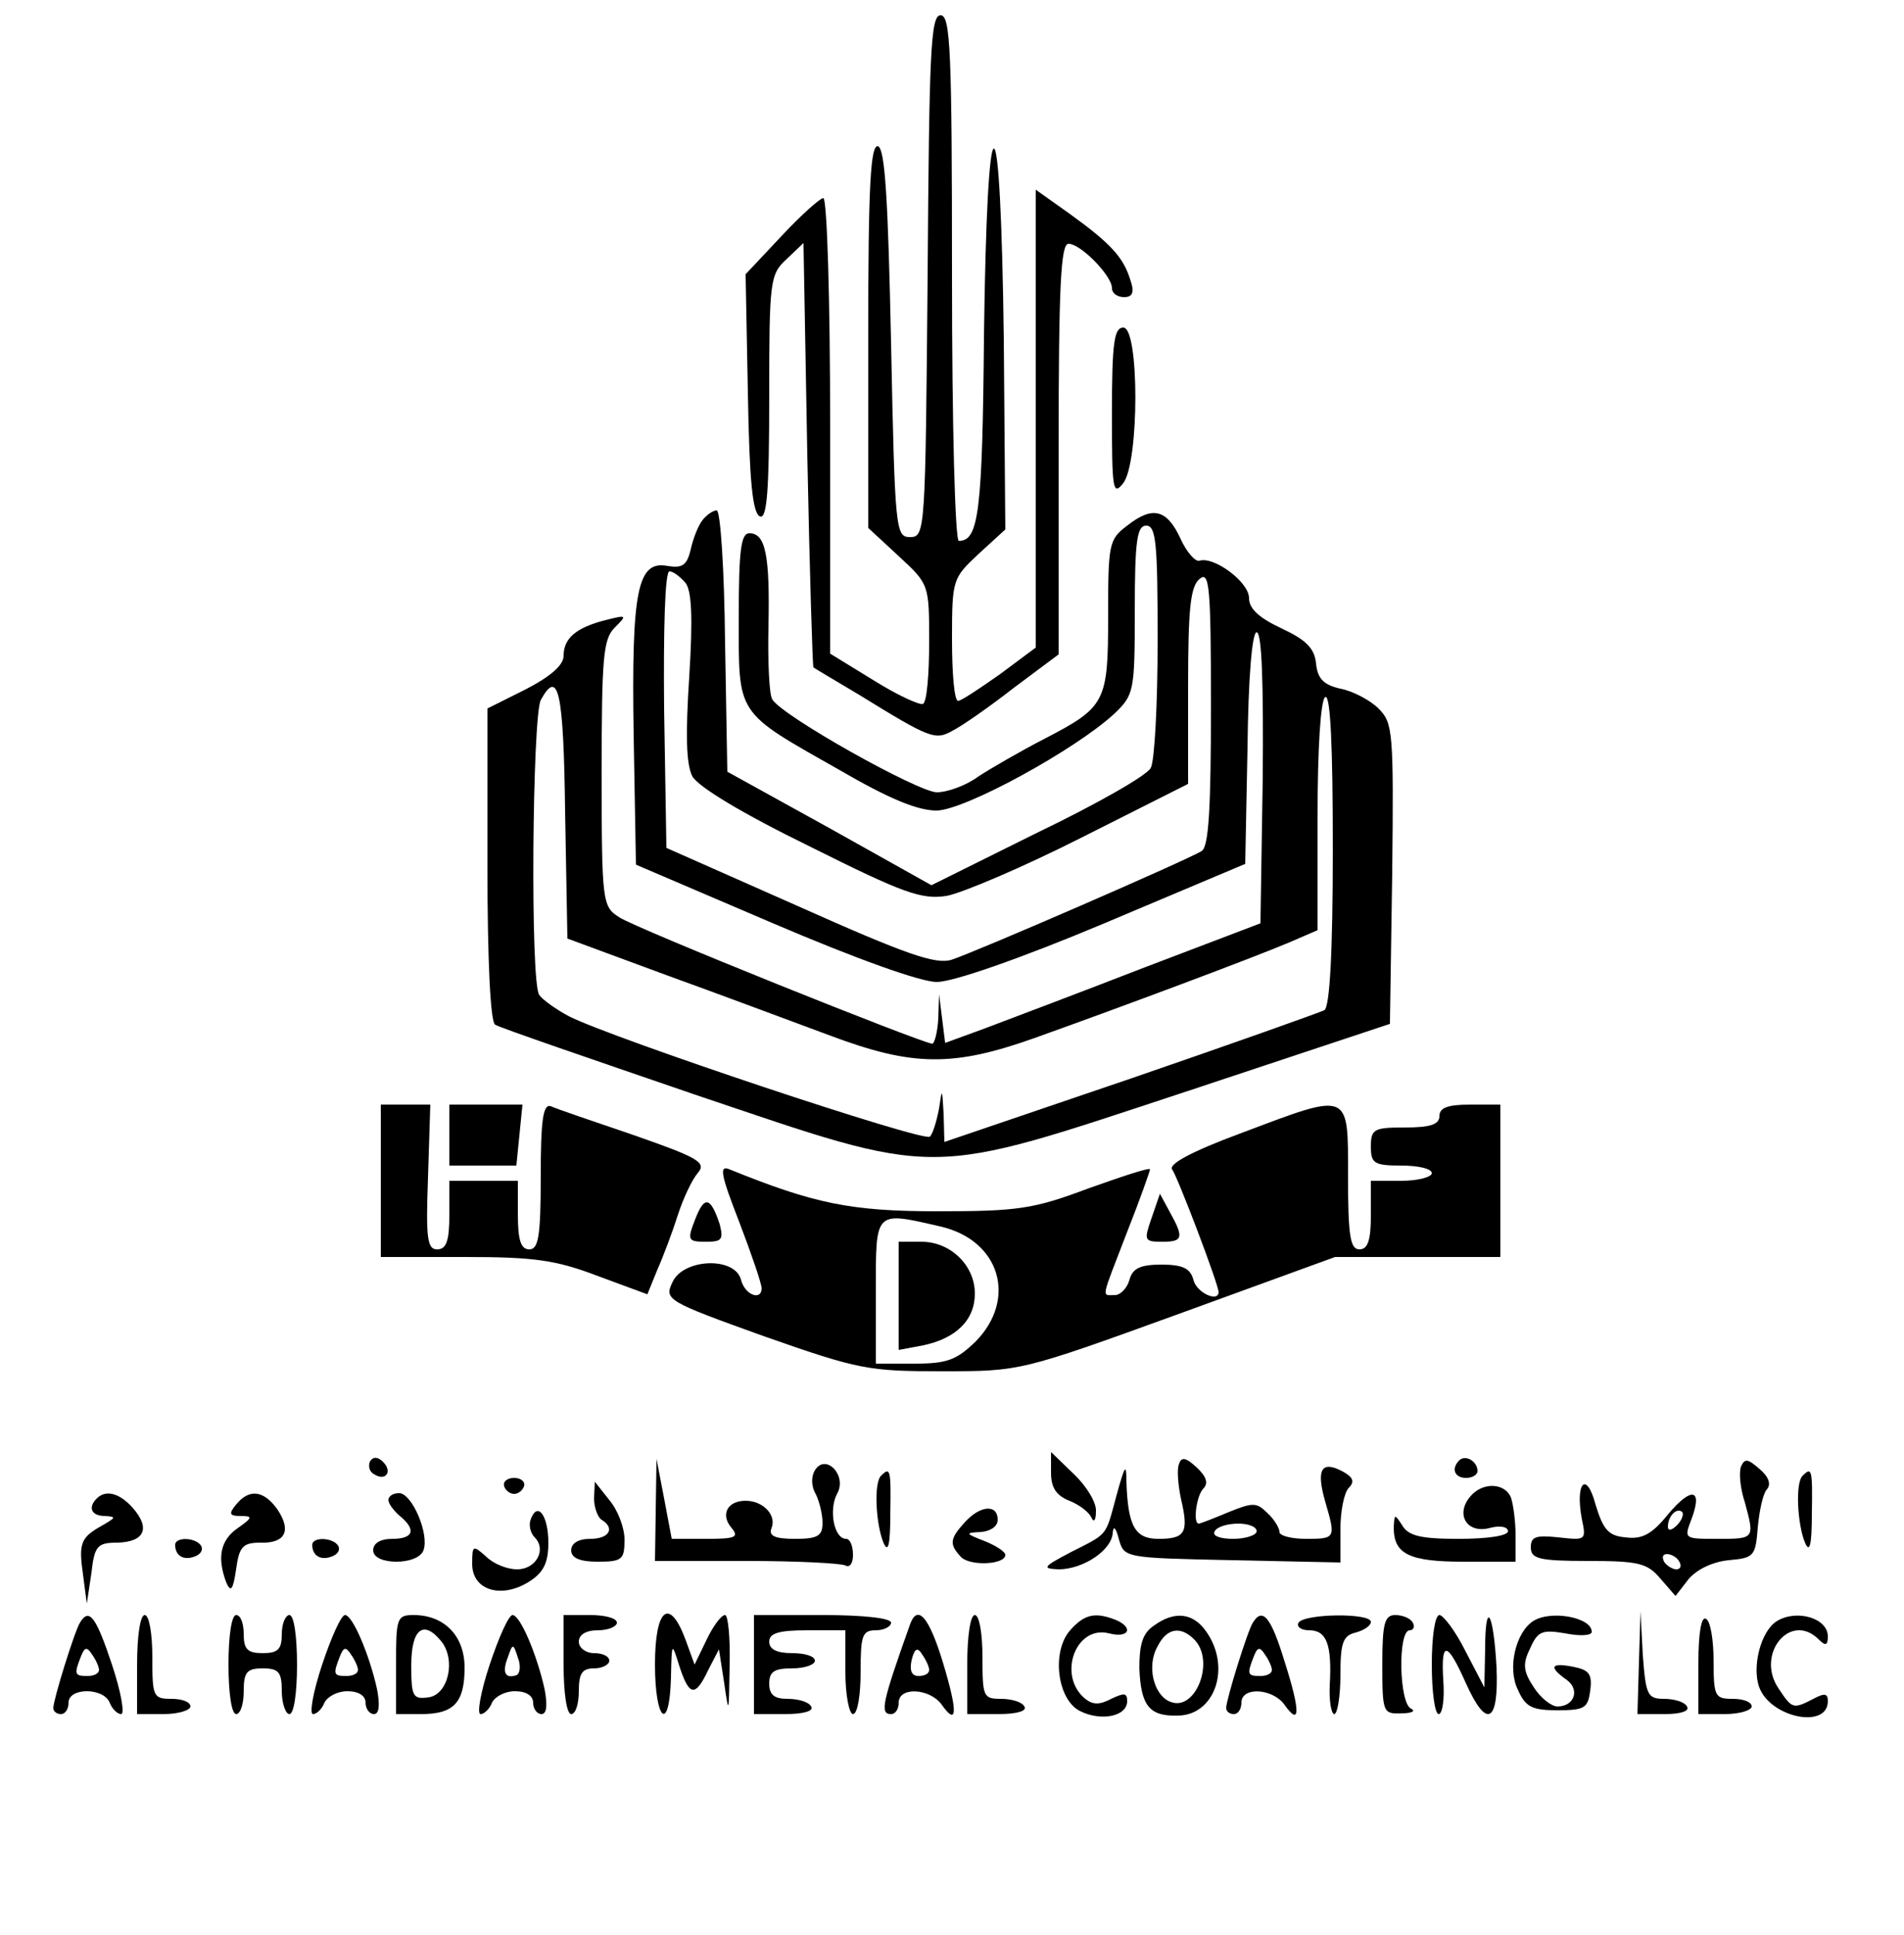
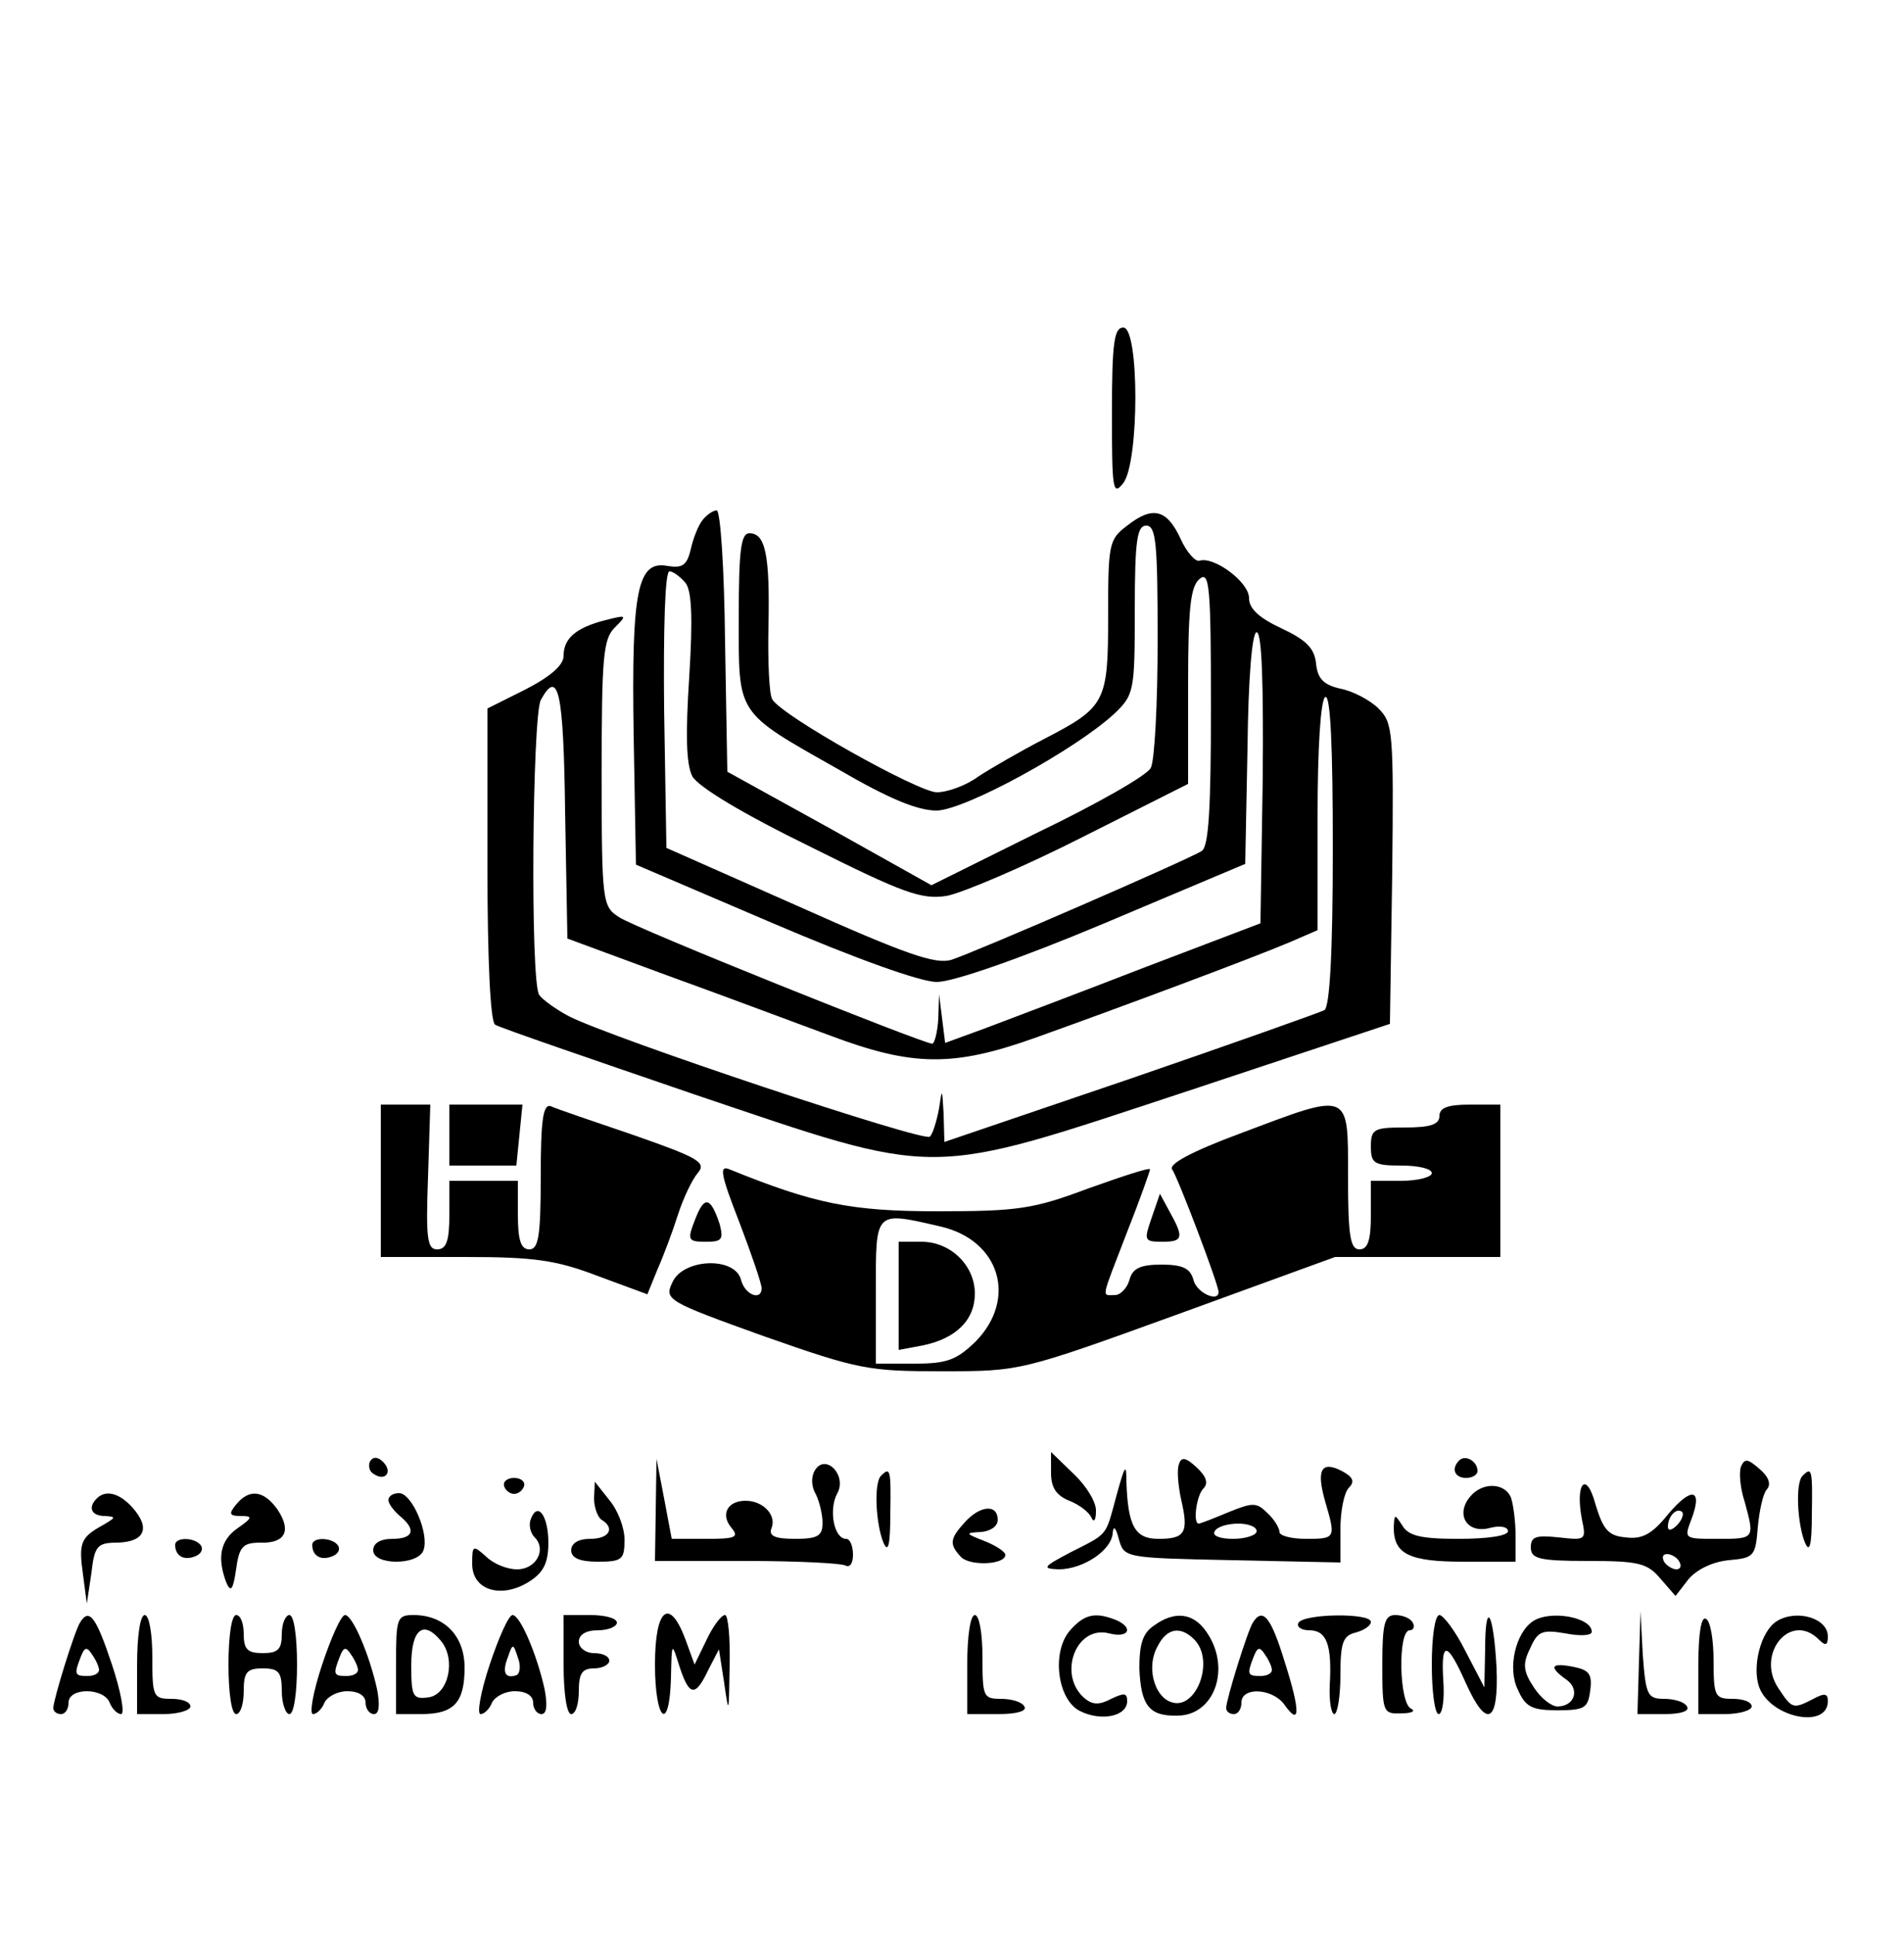
<svg xmlns="http://www.w3.org/2000/svg" version="1.0" width="250pt" height="254pt" viewBox="0 0 250 254" preserveAspectRatio="xMidYMid meet">
  <g transform="translate(0,254) scale(0.1,-0.1)" fill="#000000" stroke="none">
-     <path d="M1218 2178 c-3 -335 -3 -343 -23 -343 -19 0 -20 8 -25 254 -4 191 -8 255 -17 259 -10 3 -13 -51 -13 -249 l0 -252 40 -37 c40 -37 40 -37 40 -113 0 -42 -3 -78 -8 -81 -4 -2 -33 11 -65 31 l-57 35 0 299 c0 164 -4 299 -9 299 -4 0 -29 -22 -55 -50 l-47 -50 3 -157 c2 -114 6 -157 16 -161 9 -3 12 33 12 157 0 153 1 161 23 181 l22 21 5 -278 c3 -153 7 -278 8 -279 1 -1 28 -17 60 -36 94 -58 100 -60 123 -47 12 6 48 31 80 56 l59 44 0 270 c0 217 3 269 13 269 16 0 57 -42 57 -58 0 -7 7 -12 16 -12 11 0 14 6 8 23 -9 29 -25 47 -79 86 l-45 32 0 -300 0 -301 -47 -35 c-27 -19 -51 -35 -55 -35 -5 0 -8 36 -8 81 0 79 1 80 35 112 l35 32 -2 250 c-2 158 -7 250 -13 250 -6 0 -11 -90 -13 -244 -2 -234 -7 -271 -33 -271 -5 0 -9 154 -9 345 0 299 -2 345 -15 345 -13 0 -15 -47 -17 -342z" />
    <path d="M1460 1998 c0 -100 1 -110 15 -92 21 28 21 204 0 204 -12 0 -15 -19 -15 -112z" />
    <path d="M923 1858 c-6 -7 -13 -25 -16 -39 -5 -21 -11 -25 -30 -22 -40 8 -48 -31 -45 -222 l3 -170 180 -77 c110 -47 194 -77 215 -77 21 0 108 30 220 77 l185 78 3 152 c1 92 6 152 12 152 7 0 9 -69 8 -191 l-3 -191 -155 -59 c-85 -33 -178 -68 -207 -79 l-52 -19 -4 32 -4 32 -1 -32 c-1 -18 -5 -33 -8 -33 -12 0 -391 152 -411 166 -22 14 -23 19 -23 189 0 152 2 176 17 191 17 17 16 17 -12 10 -39 -10 -55 -24 -55 -47 0 -12 -17 -27 -50 -44 l-50 -25 0 -205 c0 -128 4 -206 10 -210 6 -4 123 -44 260 -91 329 -111 301 -111 650 4 l265 88 3 197 c2 187 1 198 -18 217 -11 11 -34 23 -50 26 -22 5 -30 13 -32 33 -2 20 -13 31 -45 46 -30 14 -43 26 -43 40 0 21 -46 55 -65 49 -5 -2 -17 11 -25 29 -18 39 -37 43 -70 17 -24 -18 -25 -24 -25 -118 0 -114 -3 -120 -84 -162 -31 -16 -69 -38 -86 -49 -16 -12 -41 -21 -55 -21 -24 0 -203 100 -216 122 -4 6 -6 49 -5 96 2 94 -4 122 -25 122 -11 0 -14 -21 -14 -110 0 -130 -5 -123 131 -200 67 -39 104 -54 129 -54 38 1 182 80 233 127 26 25 27 29 27 136 0 92 3 111 15 111 13 0 15 -23 15 -151 0 -83 -4 -158 -9 -167 -5 -10 -72 -48 -149 -85 l-139 -69 -134 75 -134 74 -3 171 c-1 95 -6 172 -11 172 -5 0 -13 -6 -18 -12z m-23 -83 c8 -10 10 -44 5 -123 -5 -77 -4 -115 4 -131 8 -14 66 -49 154 -92 124 -62 147 -70 180 -65 21 4 101 38 178 77 l139 70 0 128 c0 102 3 131 15 141 13 11 15 -9 15 -168 0 -134 -3 -183 -12 -189 -19 -12 -298 -133 -329 -143 -21 -6 -59 7 -200 70 l-174 77 -3 182 c-1 103 1 181 7 181 5 0 14 -7 21 -15z m-158 -301 l3 -166 130 -48 c72 -26 168 -62 214 -79 109 -41 162 -42 271 -3 112 40 286 105 333 125 l37 16 0 150 c0 89 4 152 10 156 7 4 10 -65 10 -199 0 -137 -4 -207 -11 -212 -6 -3 -121 -44 -255 -90 l-244 -83 -1 37 c-2 34 -2 34 -6 7 -3 -16 -8 -33 -12 -37 -7 -8 -417 129 -474 158 -17 9 -35 22 -39 28 -12 17 -9 365 2 387 23 42 30 13 32 -147z" />
    <path d="M500 990 l0 -100 110 0 c92 0 120 -4 175 -25 l65 -24 13 32 c8 18 20 50 27 72 7 22 19 47 26 55 12 14 2 20 -84 50 -53 18 -103 35 -109 38 -10 3 -13 -19 -13 -92 0 -79 -3 -96 -15 -96 -11 0 -15 12 -15 45 l0 45 -45 0 -45 0 0 -45 c0 -34 -4 -45 -16 -45 -13 0 -15 14 -12 95 l3 95 -32 0 -33 0 0 -100z" />
    <path d="M590 1050 l0 -40 44 0 44 0 4 40 4 40 -48 0 -48 0 0 -40z" />
    <path d="M1628 1052 c-62 -23 -94 -40 -89 -47 7 -9 61 -151 61 -161 0 -14 -29 -1 -33 16 -4 15 -14 20 -42 20 -28 0 -38 -5 -42 -20 -3 -11 -12 -20 -19 -20 -18 0 -19 -8 16 83 17 43 30 80 30 82 0 3 -36 -9 -81 -25 -72 -27 -92 -30 -198 -30 -114 0 -162 10 -273 55 -14 6 -12 -6 13 -70 16 -42 29 -80 29 -86 0 -17 -22 -9 -27 11 -8 31 -76 28 -90 -3 -11 -23 -8 -25 120 -71 125 -44 138 -46 234 -46 103 0 103 0 310 75 l206 75 109 0 108 0 0 100 0 100 -40 0 c-29 0 -40 -4 -40 -15 0 -11 -12 -15 -45 -15 -41 0 -45 -2 -45 -25 0 -22 4 -25 40 -25 22 0 40 -4 40 -10 0 -5 -18 -10 -40 -10 l-40 0 0 -45 c0 -33 -4 -45 -15 -45 -12 0 -15 17 -15 95 0 114 4 112 -142 57z m-393 -122 c78 -18 101 -95 46 -151 -25 -24 -37 -29 -80 -29 l-51 0 0 95 c0 107 -2 105 85 85z" />
    <path d="M1180 839 l0 -71 32 6 c43 9 68 33 68 68 0 37 -32 68 -70 68 l-30 0 0 -71z" />
    <path d="M913 940 c-11 -28 -10 -30 14 -30 21 0 23 3 18 23 -12 36 -20 38 -32 7z" />
    <path d="M1512 941 c-10 -29 -10 -31 14 -31 27 0 29 5 10 39 l-13 24 -11 -32z" />
    <path d="M486 622 c-3 -6 -1 -14 5 -17 15 -10 25 3 12 16 -7 7 -13 7 -17 1z" />
    <path d="M1380 607 c0 -20 7 -30 24 -37 13 -5 26 -15 29 -22 3 -7 6 -4 6 8 1 11 -12 33 -29 49 l-30 29 0 -27z" />
    <path d="M1548 618 c-3 -7 -1 -29 3 -47 10 -43 5 -51 -30 -51 -31 0 -40 17 -42 75 0 25 -2 22 -13 -18 -15 -55 -10 -49 -61 -75 -36 -19 -37 -21 -15 -22 32 0 70 25 71 48 1 10 4 7 8 -8 7 -25 7 -25 149 -28 l142 -3 0 44 c0 24 5 48 11 54 8 8 6 14 -9 22 -27 14 -34 2 -22 -40 14 -48 14 -49 -25 -49 -19 0 -35 4 -35 9 0 5 -7 17 -16 25 -14 14 -19 14 -51 1 -19 -8 -37 -15 -39 -15 -8 0 -3 37 6 46 7 7 4 16 -9 28 -14 13 -20 14 -23 4z m102 -88 c0 -5 -14 -10 -31 -10 -17 0 -28 4 -24 10 3 6 17 10 31 10 13 0 24 -4 24 -10z" />
    <path d="M1916 623 c-11 -11 -6 -23 9 -23 8 0 15 4 15 9 0 13 -16 22 -24 14z" />
    <path d="M2286 615 c-3 -8 -1 -29 5 -47 13 -48 13 -48 -36 -48 -44 0 -44 0 -34 26 15 40 0 43 -31 6 -21 -26 -34 -33 -56 -30 -22 2 -29 10 -39 43 -12 45 -27 29 -18 -19 6 -28 5 -28 -31 -24 -29 3 -36 1 -36 -13 0 -15 10 -18 75 -18 67 0 78 -3 95 -23 l20 -23 17 22 c11 13 32 23 53 25 33 3 35 5 38 43 2 22 7 45 12 50 6 7 2 17 -10 27 -15 13 -19 14 -24 3z m-84 -77 c-7 -7 -12 -8 -12 -2 0 14 12 26 19 19 2 -3 -1 -11 -7 -17z m3 -48 c3 -5 2 -10 -4 -10 -5 0 -13 5 -16 10 -3 6 -2 10 4 10 5 0 13 -4 16 -10z" />
    <path d="M861 558 l-1 -67 120 0 c66 0 125 -3 130 -6 6 -3 10 3 10 14 0 12 -4 21 -9 21 -16 0 -23 38 -12 59 14 24 -15 54 -29 31 -5 -8 -5 -21 1 -31 5 -10 9 -27 9 -38 0 -17 -6 -21 -36 -21 -27 0 -35 4 -31 14 7 17 -11 36 -34 36 -24 0 -33 -18 -19 -35 11 -13 6 -15 -33 -15 l-45 0 -10 53 -10 52 -1 -67z" />
    <path d="M1157 603 c-10 -9 -7 -64 3 -88 6 -14 9 -4 9 38 1 58 0 62 -12 50z" />
    <path d="M2367 603 c-10 -9 -7 -64 3 -88 6 -14 9 -4 9 38 1 58 0 62 -12 50z" />
    <path d="M662 589 c2 -6 8 -10 13 -10 5 0 11 4 13 10 2 6 -4 11 -13 11 -9 0 -15 -5 -13 -11z" />
    <path d="M780 573 c0 -12 5 -25 10 -28 18 -11 10 -25 -15 -25 -16 0 -25 -6 -25 -15 0 -10 11 -15 35 -15 32 0 35 3 35 29 0 16 -9 39 -20 52 l-19 24 -1 -22z" />
    <path d="M1930 575 c-19 -23 -4 -48 25 -41 14 4 25 2 25 -4 0 -6 -27 -10 -65 -10 -50 0 -66 4 -74 18 -10 15 -10 15 -11 -3 0 -35 20 -45 92 -45 l68 0 0 34 c0 19 -3 41 -6 50 -8 20 -38 21 -54 1z" />
    <path d="M127 573 c-12 -12 -7 -23 11 -23 15 -1 14 -2 -3 -12 -29 -16 -32 -23 -26 -65 l5 -38 6 40 c4 36 8 40 34 40 36 1 44 19 20 46 -17 19 -35 24 -47 12z" />
    <path d="M310 565 c-10 -12 -9 -15 6 -15 16 0 16 -2 -4 -16 -23 -16 -27 -39 -15 -71 6 -14 9 -10 13 17 4 30 9 35 32 35 33 -1 41 16 22 44 -18 25 -37 27 -54 6z" />
    <path d="M510 571 c0 -5 7 -14 15 -21 22 -18 18 -30 -10 -30 -16 0 -25 -6 -25 -15 0 -20 59 -20 66 0 8 21 -15 75 -32 75 -8 0 -14 -4 -14 -9z" />
    <path d="M697 546 c-3 -7 -1 -18 5 -24 16 -16 2 -42 -23 -42 -13 0 -31 7 -41 17 -17 15 -18 15 -18 -10 0 -35 39 -46 75 -23 19 12 25 25 25 51 0 35 -14 55 -23 31z" />
    <path d="M1267 542 c-20 -22 -21 -29 -5 -46 12 -12 58 -10 58 3 0 4 -12 12 -27 18 -26 10 -26 11 -5 12 12 1 22 7 22 16 0 21 -23 19 -43 -3z" />
    <path d="M230 512 c0 -14 11 -21 26 -15 8 3 11 9 8 14 -7 11 -34 12 -34 1z" />
    <path d="M410 512 c0 -14 11 -21 26 -15 8 3 11 9 8 14 -7 11 -34 12 -34 1z" />
    <path d="M105 410 c-7 -11 -35 -101 -35 -112 0 -5 5 -8 10 -8 6 0 10 7 10 15 0 20 46 20 54 0 3 -8 10 -15 15 -15 5 0 0 29 -12 65 -21 63 -30 75 -42 55z m25 -62 c0 -5 -7 -8 -15 -8 -17 0 -18 2 -9 25 5 13 8 14 15 3 5 -7 9 -16 9 -20z" />
    <path d="M180 355 l0 -65 35 0 c19 0 35 5 35 10 0 6 -11 10 -25 10 -24 0 -25 3 -25 55 0 30 -4 55 -10 55 -6 0 -10 -28 -10 -65z" />
    <path d="M300 355 c0 -37 4 -65 10 -65 6 0 10 14 10 30 0 25 4 30 25 30 21 0 25 -5 25 -30 0 -16 5 -30 10 -30 6 0 10 28 10 65 0 37 -4 65 -10 65 -5 0 -10 -11 -10 -25 0 -20 -5 -25 -25 -25 -20 0 -25 5 -25 25 0 14 -4 25 -10 25 -6 0 -10 -28 -10 -65z" />
    <path d="M423 355 c-12 -36 -17 -65 -12 -65 5 0 12 7 15 15 4 8 17 15 30 15 15 0 24 -6 24 -15 0 -8 5 -15 11 -15 7 0 8 12 4 33 -10 45 -32 97 -42 97 -5 0 -18 -29 -30 -65z m47 -7 c0 -5 -7 -8 -15 -8 -17 0 -18 2 -9 25 5 13 8 14 15 3 5 -7 9 -16 9 -20z" />
    <path d="M520 355 l0 -65 33 0 c43 0 57 15 57 61 0 42 -27 69 -67 69 -22 0 -23 -4 -23 -65z m59 31 c20 -24 10 -70 -16 -74 -21 -3 -23 1 -23 42 0 48 16 60 39 32z" />
    <path d="M643 355 c-12 -36 -17 -65 -12 -65 5 0 12 7 15 15 4 8 17 15 30 15 15 0 24 -6 24 -15 0 -8 5 -15 11 -15 7 0 8 12 4 33 -10 45 -32 97 -42 97 -5 0 -18 -29 -30 -65z m35 -14 c-15 -5 -19 4 -11 24 6 18 7 18 13 -1 4 -10 3 -21 -2 -23z" />
    <path d="M740 355 c0 -37 4 -65 10 -65 6 0 10 14 10 30 0 23 4 30 20 30 11 0 20 5 20 10 0 6 -9 10 -20 10 -11 0 -20 7 -20 15 0 9 9 15 25 15 14 0 25 5 25 10 0 6 -16 10 -35 10 l-35 0 0 -65z" />
    <path d="M860 355 c0 -74 19 -91 21 -17 1 47 1 47 11 15 13 -40 21 -41 38 -5 l14 27 7 -45 c6 -42 6 -40 7 23 1 37 -2 67 -6 67 -5 0 -16 -15 -24 -32 l-16 -33 -12 33 c-21 56 -40 41 -40 -33z" />
-     <path d="M990 355 l0 -65 41 0 c24 0 38 4 34 10 -3 6 -17 10 -31 10 -17 0 -24 5 -24 20 0 16 7 20 30 20 17 0 30 5 30 10 0 6 -13 10 -30 10 -20 0 -30 5 -30 15 0 11 12 15 50 15 l50 0 0 -55 c0 -30 5 -55 10 -55 6 0 10 25 10 55 0 48 2 55 20 55 11 0 20 5 20 10 0 6 -37 10 -90 10 l-90 0 0 -65z" />
-     <path d="M1195 408 c-37 -104 -40 -118 -25 -118 6 0 10 7 10 15 0 21 40 19 56 -2 21 -30 22 -11 2 55 -18 59 -33 77 -43 50z m25 -60 c0 -5 -6 -8 -14 -8 -9 0 -12 7 -9 21 4 16 8 17 14 7 5 -7 9 -16 9 -20z" />
    <path d="M1270 355 l0 -65 41 0 c24 0 38 4 34 10 -3 6 -17 10 -31 10 -23 0 -24 3 -24 55 0 30 -4 55 -10 55 -6 0 -10 -28 -10 -65z" />
    <path d="M1406 401 c-26 -28 -18 -92 12 -107 28 -14 62 -7 62 13 0 11 -4 11 -21 3 -15 -8 -24 -8 -34 0 -37 30 -13 97 31 86 27 -7 33 8 8 18 -26 10 -40 7 -58 -13z" />
    <path d="M1515 406 c-15 -10 -19 -25 -19 -56 2 -49 13 -63 50 -62 49 0 71 63 38 110 -17 25 -42 28 -69 8z m53 -18 c28 -28 2 -95 -31 -82 -22 8 -32 47 -17 73 12 24 30 27 48 9z" />
    <path d="M1645 410 c-7 -11 -35 -101 -35 -112 0 -5 5 -8 10 -8 6 0 10 7 10 15 0 21 40 19 56 -2 21 -30 22 -11 1 55 -18 59 -29 73 -42 52z m25 -62 c0 -5 -7 -8 -15 -8 -17 0 -18 2 -9 25 5 13 8 14 15 3 5 -7 9 -16 9 -20z" />
    <path d="M1705 410 c-3 -5 3 -10 14 -10 23 0 30 -19 27 -72 -1 -21 2 -38 6 -38 4 0 8 23 8 51 0 42 3 52 20 56 11 3 20 9 20 14 0 12 -87 11 -95 -1z" />
    <path d="M1815 355 c0 -63 1 -65 25 -64 14 0 19 3 13 6 -16 6 -18 103 -2 103 5 0 7 5 4 10 -3 6 -14 10 -23 10 -14 0 -17 -11 -17 -65z" />
    <path d="M1880 355 c0 -36 4 -65 9 -65 5 0 8 20 6 45 -3 52 5 51 30 -5 27 -60 43 -52 40 21 -4 74 -15 91 -15 23 l-1 -49 -25 48 c-13 26 -29 47 -34 47 -6 0 -10 -29 -10 -65z" />
    <path d="M2013 412 c-23 -15 -34 -62 -20 -90 10 -23 19 -27 52 -27 36 0 40 3 43 26 3 22 -2 27 -22 31 -30 6 -33 0 -9 -17 18 -13 10 -35 -12 -35 -8 0 -22 11 -31 25 -14 21 -15 31 -5 51 10 23 16 25 46 20 20 -4 35 -3 35 2 0 19 -54 29 -77 14z" />
    <path d="M2152 358 l-2 -68 36 0 c21 0 33 4 29 10 -3 6 -17 10 -30 10 -22 0 -24 5 -28 58 l-3 57 -2 -67z" />
    <path d="M2230 356 l0 -66 35 0 c19 0 35 5 35 10 0 6 -11 10 -25 10 -23 0 -25 3 -25 49 0 28 -4 53 -10 56 -6 4 -10 -18 -10 -59z" />
    <path d="M2333 412 c-21 -13 -33 -60 -23 -87 15 -40 90 -55 90 -18 0 10 -4 11 -19 3 -27 -14 -28 -13 -46 14 -30 45 16 101 53 64 9 -9 12 -8 12 4 0 24 -41 36 -67 20z" />
  </g>
</svg>